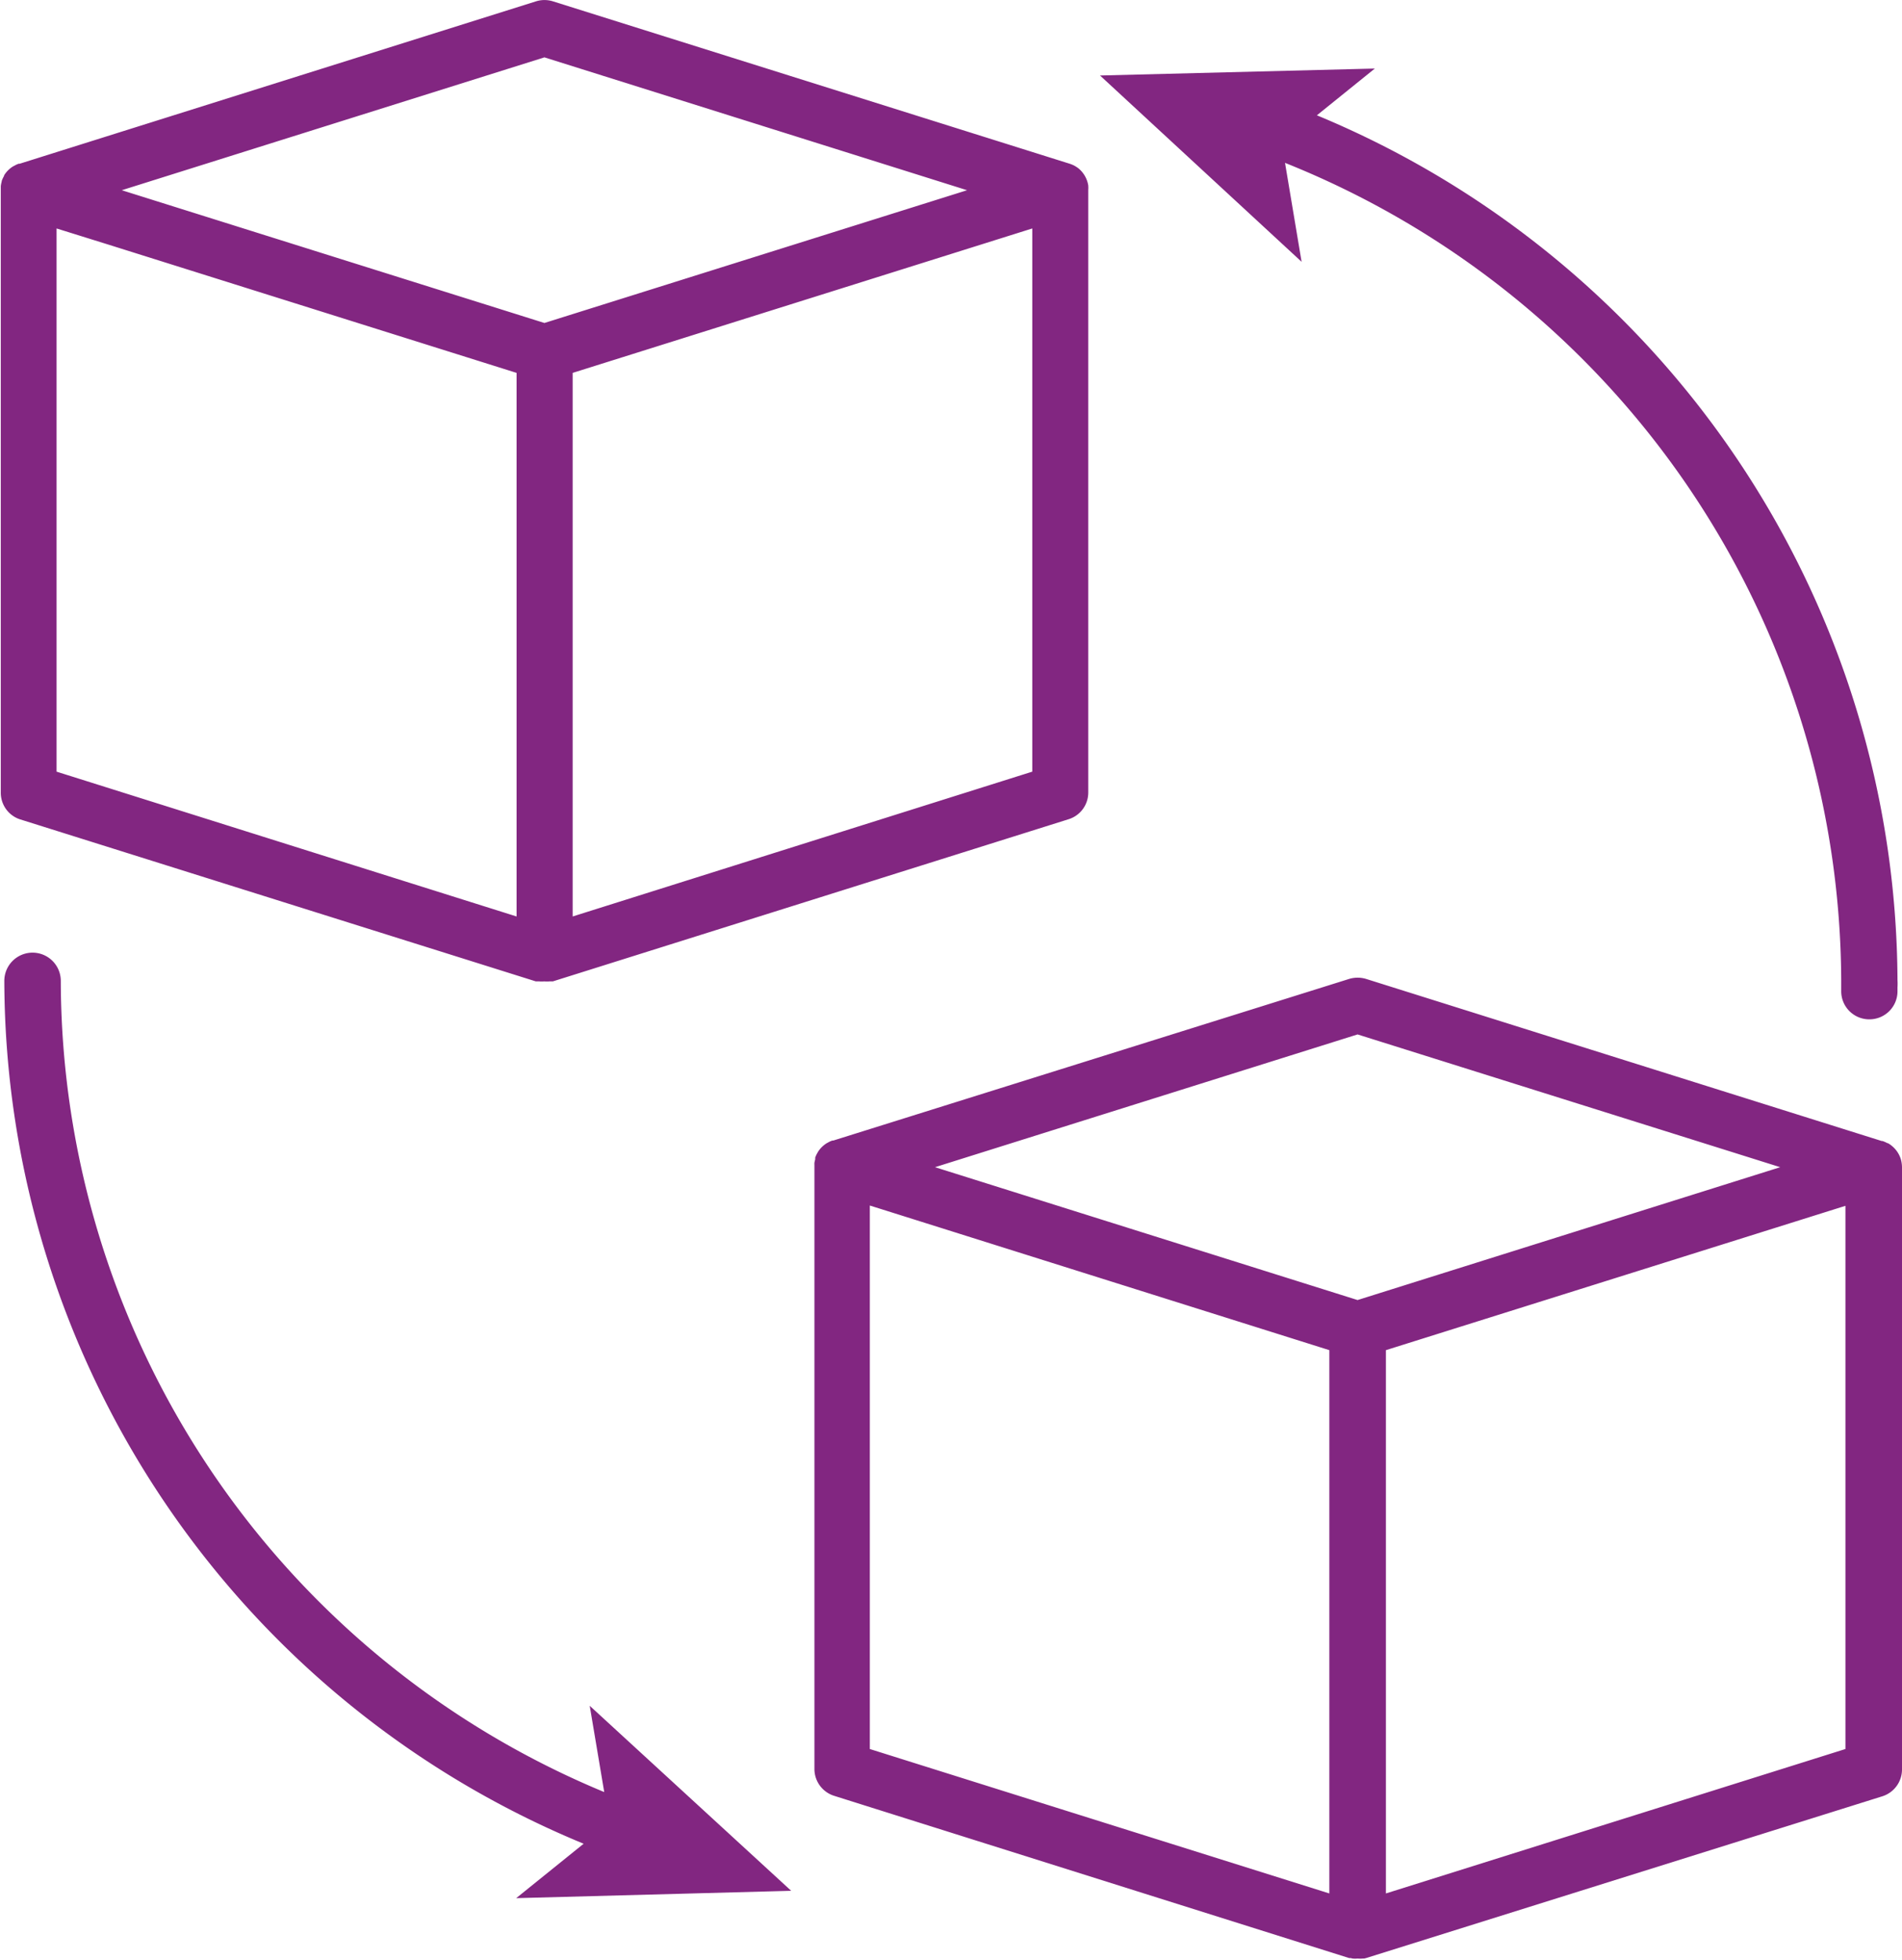
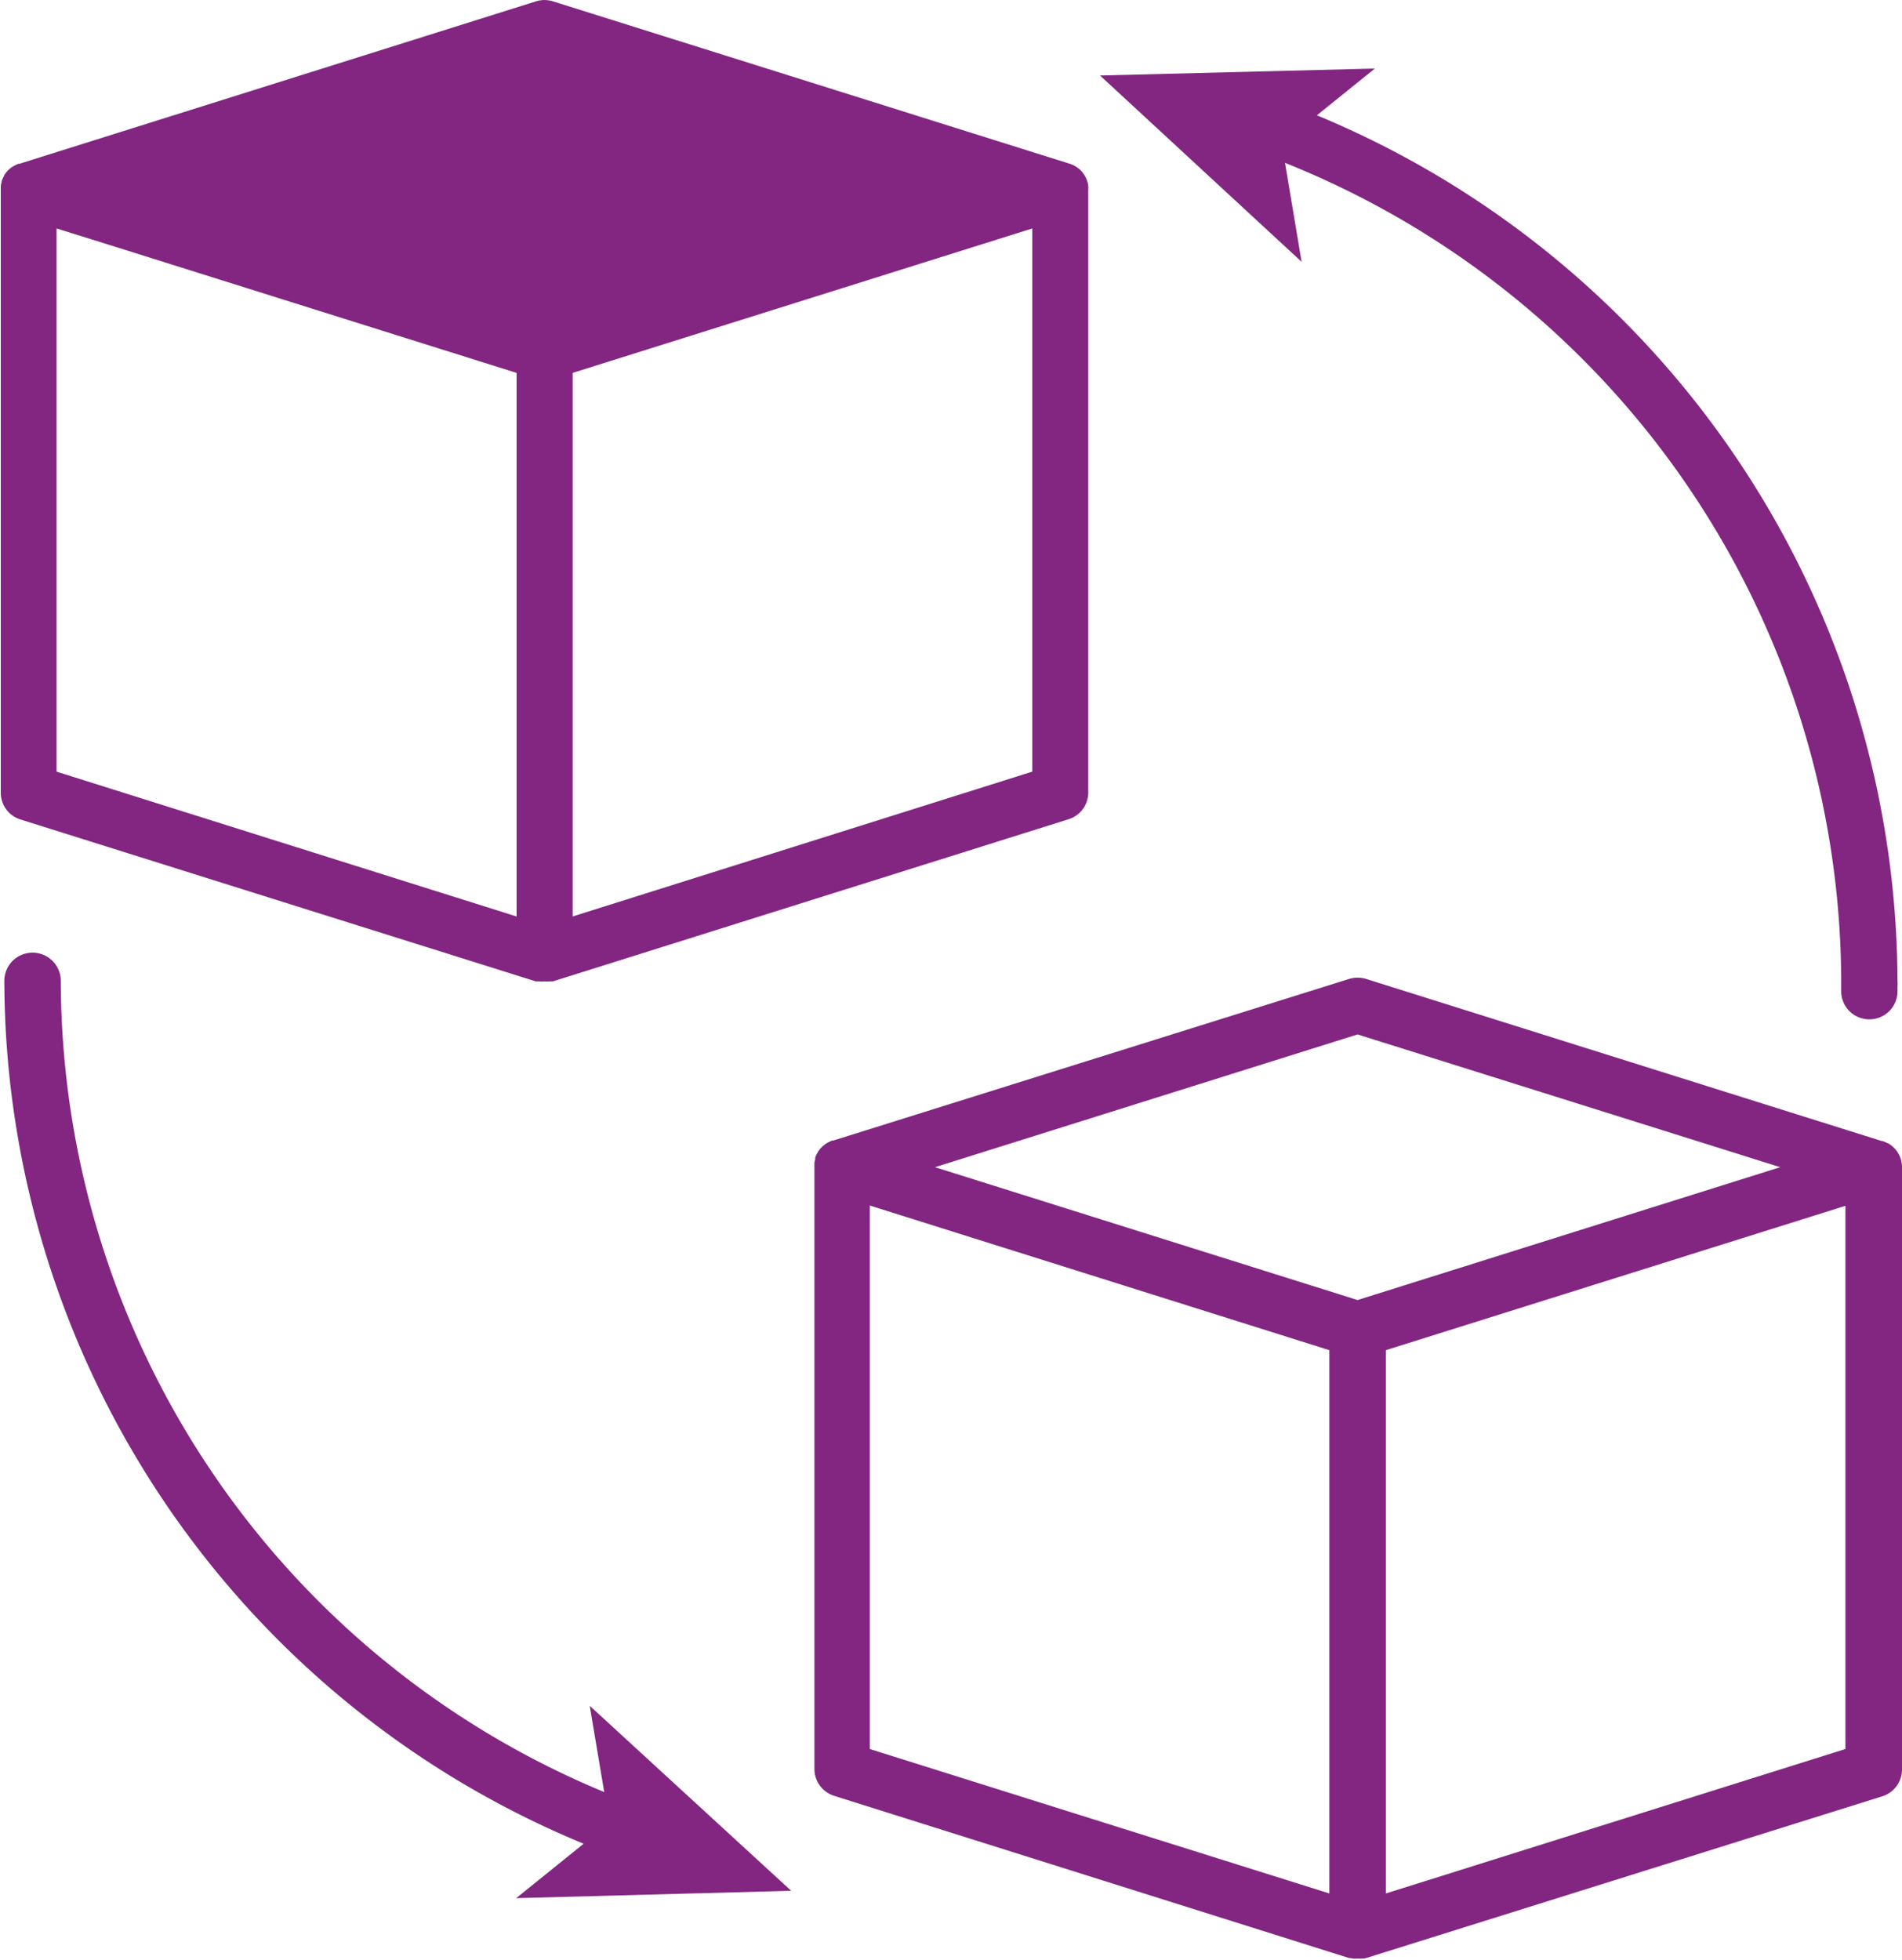
<svg xmlns="http://www.w3.org/2000/svg" id="Calque_1" data-name="Calque 1" viewBox="0 0 194 199.87">
  <defs>
    <style>.cls-1{fill:#822681;}</style>
  </defs>
-   <path class="cls-1" d="M58.53,100.52ZM5,83.85l52.65,16.54.15,0,.2,0a2.94,2.94,0,0,0,.51,0h0a3.29,3.29,0,0,0,.54,0l.1,0,.24,0L112,83.85a2.85,2.85,0,0,0,2-2.72V19.7a.43.43,0,0,0,0-.05,2.22,2.22,0,0,0,0-.37.13.13,0,0,0,0-.06,2.85,2.85,0,0,0-1-1.75h0a3.46,3.46,0,0,0-.45-.29l0,0a3.56,3.56,0,0,0-.41-.17L59.41.44a2.9,2.9,0,0,0-1.75,0L5,17l-.1,0a2.39,2.39,0,0,0-.43.2l-.14.07a2.83,2.83,0,0,0-.91.91l0,.05a3.32,3.32,0,0,0-.25.54.05.05,0,0,1,0,0,.13.13,0,0,1,0,.06,3.26,3.26,0,0,0-.09.45s0,.09,0,.13,0,.15,0,.23V81.13A2.85,2.85,0,0,0,5,83.85ZM108.29,79,61.41,93.77V38.33L108.29,23.6ZM58.53,6.15,101.64,19.7,58.53,33.24,15.42,19.7ZM8.77,23.6,14,25.23l41.69,13.1V93.77L8.77,79ZM141.46,200.17h0Zm55.41-81.68a2.82,2.82,0,0,0-.89-1.31h0a2.42,2.42,0,0,0-.42-.29l-.05,0a3.16,3.16,0,0,0-.5-.22h-.08l-52.59-16.53a3,3,0,0,0-1.73,0L88,116.62l-.09,0a2.08,2.08,0,0,0-.43.19l-.15.08a2.83,2.83,0,0,0-.9.89l-.06.11a2.86,2.86,0,0,0-.22.47l0,.07s0,.07,0,.11a3.59,3.59,0,0,0-.08.35,1.79,1.79,0,0,0,0,.23c0,.06,0,.11,0,.17v61.43a2.87,2.87,0,0,0,2,2.73L140.61,200l.15,0,.21.05a2.73,2.73,0,0,0,.5,0h0a3,3,0,0,0,.52,0l.14,0,.21-.05L195,183.5a2.87,2.87,0,0,0,2-2.73V119.34A3.07,3.07,0,0,0,196.87,118.49Zm-58.28,74.92L91.72,178.68V123.25l1.37.43L138.59,138Zm2.88-60.52-43.1-13.55,43.1-13.54,43.11,13.54Zm49.76,45.79-46.87,14.73V138l46.87-14.72ZM134.07,16.91a90.2,90.2,0,0,1,56.73,83.33v.44c0,.24,0,.47,0,.71h0a2.86,2.86,0,0,0,2.86,2.87h0a2.86,2.86,0,0,0,2.88-2.83l0-.43a6.44,6.44,0,0,0,0-.76,95.93,95.93,0,0,0-59.22-88.18l5.91-4.77L115.2,8,135.76,27ZM64.63,183.07A89.76,89.76,0,0,1,9.2,100.34a2.88,2.88,0,0,0-5.76,0,95.44,95.44,0,0,0,59.09,88l-6.88,5.55,28.05-.75L63.15,174.27Z" transform="translate(-3 -0.3)" />
+   <path class="cls-1" d="M58.53,100.52ZM5,83.85l52.65,16.54.15,0,.2,0a2.94,2.94,0,0,0,.51,0h0a3.29,3.29,0,0,0,.54,0l.1,0,.24,0L112,83.85a2.85,2.85,0,0,0,2-2.72V19.7a.43.43,0,0,0,0-.05,2.22,2.22,0,0,0,0-.37.13.13,0,0,0,0-.06,2.85,2.85,0,0,0-1-1.75h0a3.46,3.46,0,0,0-.45-.29l0,0a3.56,3.56,0,0,0-.41-.17L59.41.44a2.9,2.9,0,0,0-1.75,0L5,17l-.1,0a2.39,2.39,0,0,0-.43.2l-.14.07a2.83,2.83,0,0,0-.91.91l0,.05a3.32,3.32,0,0,0-.25.54.05.05,0,0,1,0,0,.13.13,0,0,1,0,.06,3.26,3.26,0,0,0-.09.45s0,.09,0,.13,0,.15,0,.23V81.13A2.85,2.85,0,0,0,5,83.85ZM108.29,79,61.41,93.77V38.33L108.29,23.6ZZM8.77,23.6,14,25.23l41.69,13.1V93.77L8.77,79ZM141.46,200.17h0Zm55.41-81.68a2.82,2.82,0,0,0-.89-1.31h0a2.42,2.42,0,0,0-.42-.29l-.05,0a3.16,3.16,0,0,0-.5-.22h-.08l-52.59-16.53a3,3,0,0,0-1.73,0L88,116.62l-.09,0a2.08,2.08,0,0,0-.43.19l-.15.08a2.83,2.83,0,0,0-.9.89l-.06.11a2.86,2.86,0,0,0-.22.47l0,.07s0,.07,0,.11a3.59,3.59,0,0,0-.08.35,1.79,1.79,0,0,0,0,.23c0,.06,0,.11,0,.17v61.43a2.87,2.87,0,0,0,2,2.73L140.61,200l.15,0,.21.05a2.73,2.73,0,0,0,.5,0h0a3,3,0,0,0,.52,0l.14,0,.21-.05L195,183.5a2.87,2.87,0,0,0,2-2.73V119.34A3.07,3.07,0,0,0,196.87,118.49Zm-58.28,74.92L91.72,178.68V123.25l1.37.43L138.59,138Zm2.88-60.52-43.1-13.55,43.1-13.54,43.11,13.54Zm49.76,45.79-46.87,14.73V138l46.87-14.72ZM134.07,16.91a90.2,90.2,0,0,1,56.73,83.33v.44c0,.24,0,.47,0,.71h0a2.86,2.86,0,0,0,2.86,2.87h0a2.86,2.86,0,0,0,2.88-2.83l0-.43a6.44,6.44,0,0,0,0-.76,95.93,95.93,0,0,0-59.22-88.18l5.91-4.77L115.2,8,135.76,27ZM64.63,183.07A89.76,89.76,0,0,1,9.2,100.34a2.88,2.88,0,0,0-5.76,0,95.44,95.44,0,0,0,59.09,88l-6.88,5.55,28.05-.75L63.15,174.27Z" transform="translate(-3 -0.3)" />
</svg>